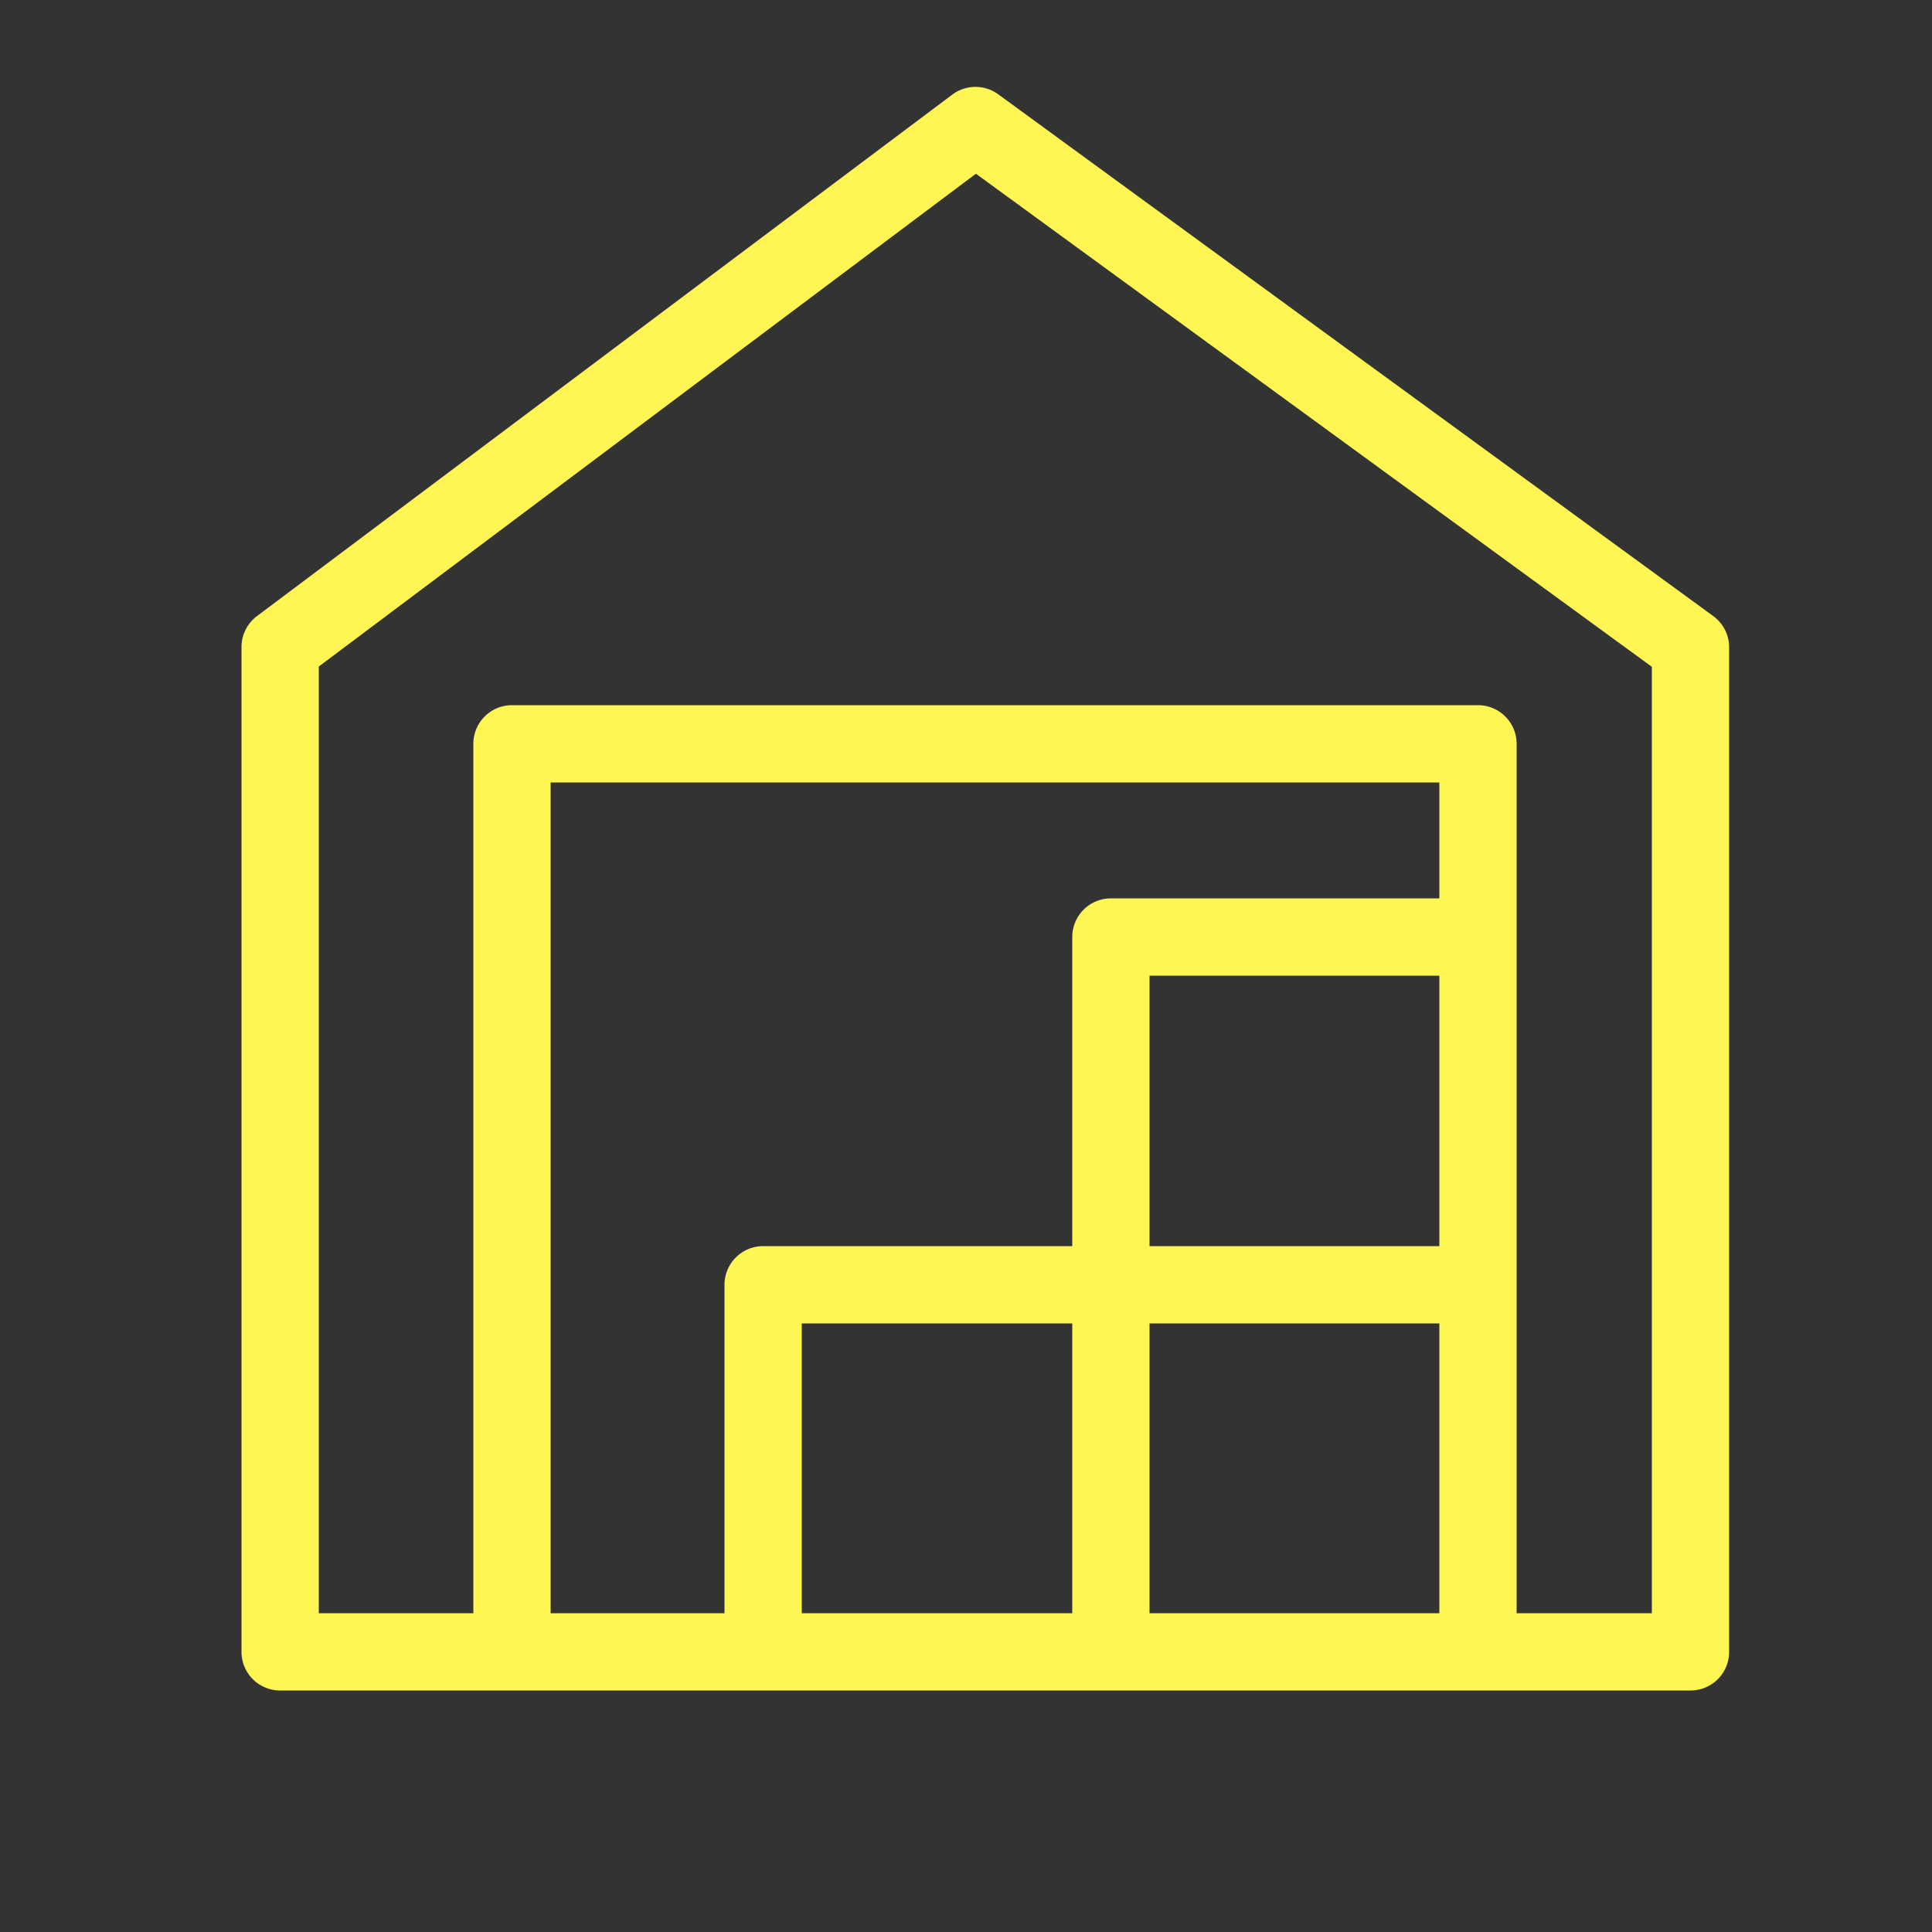
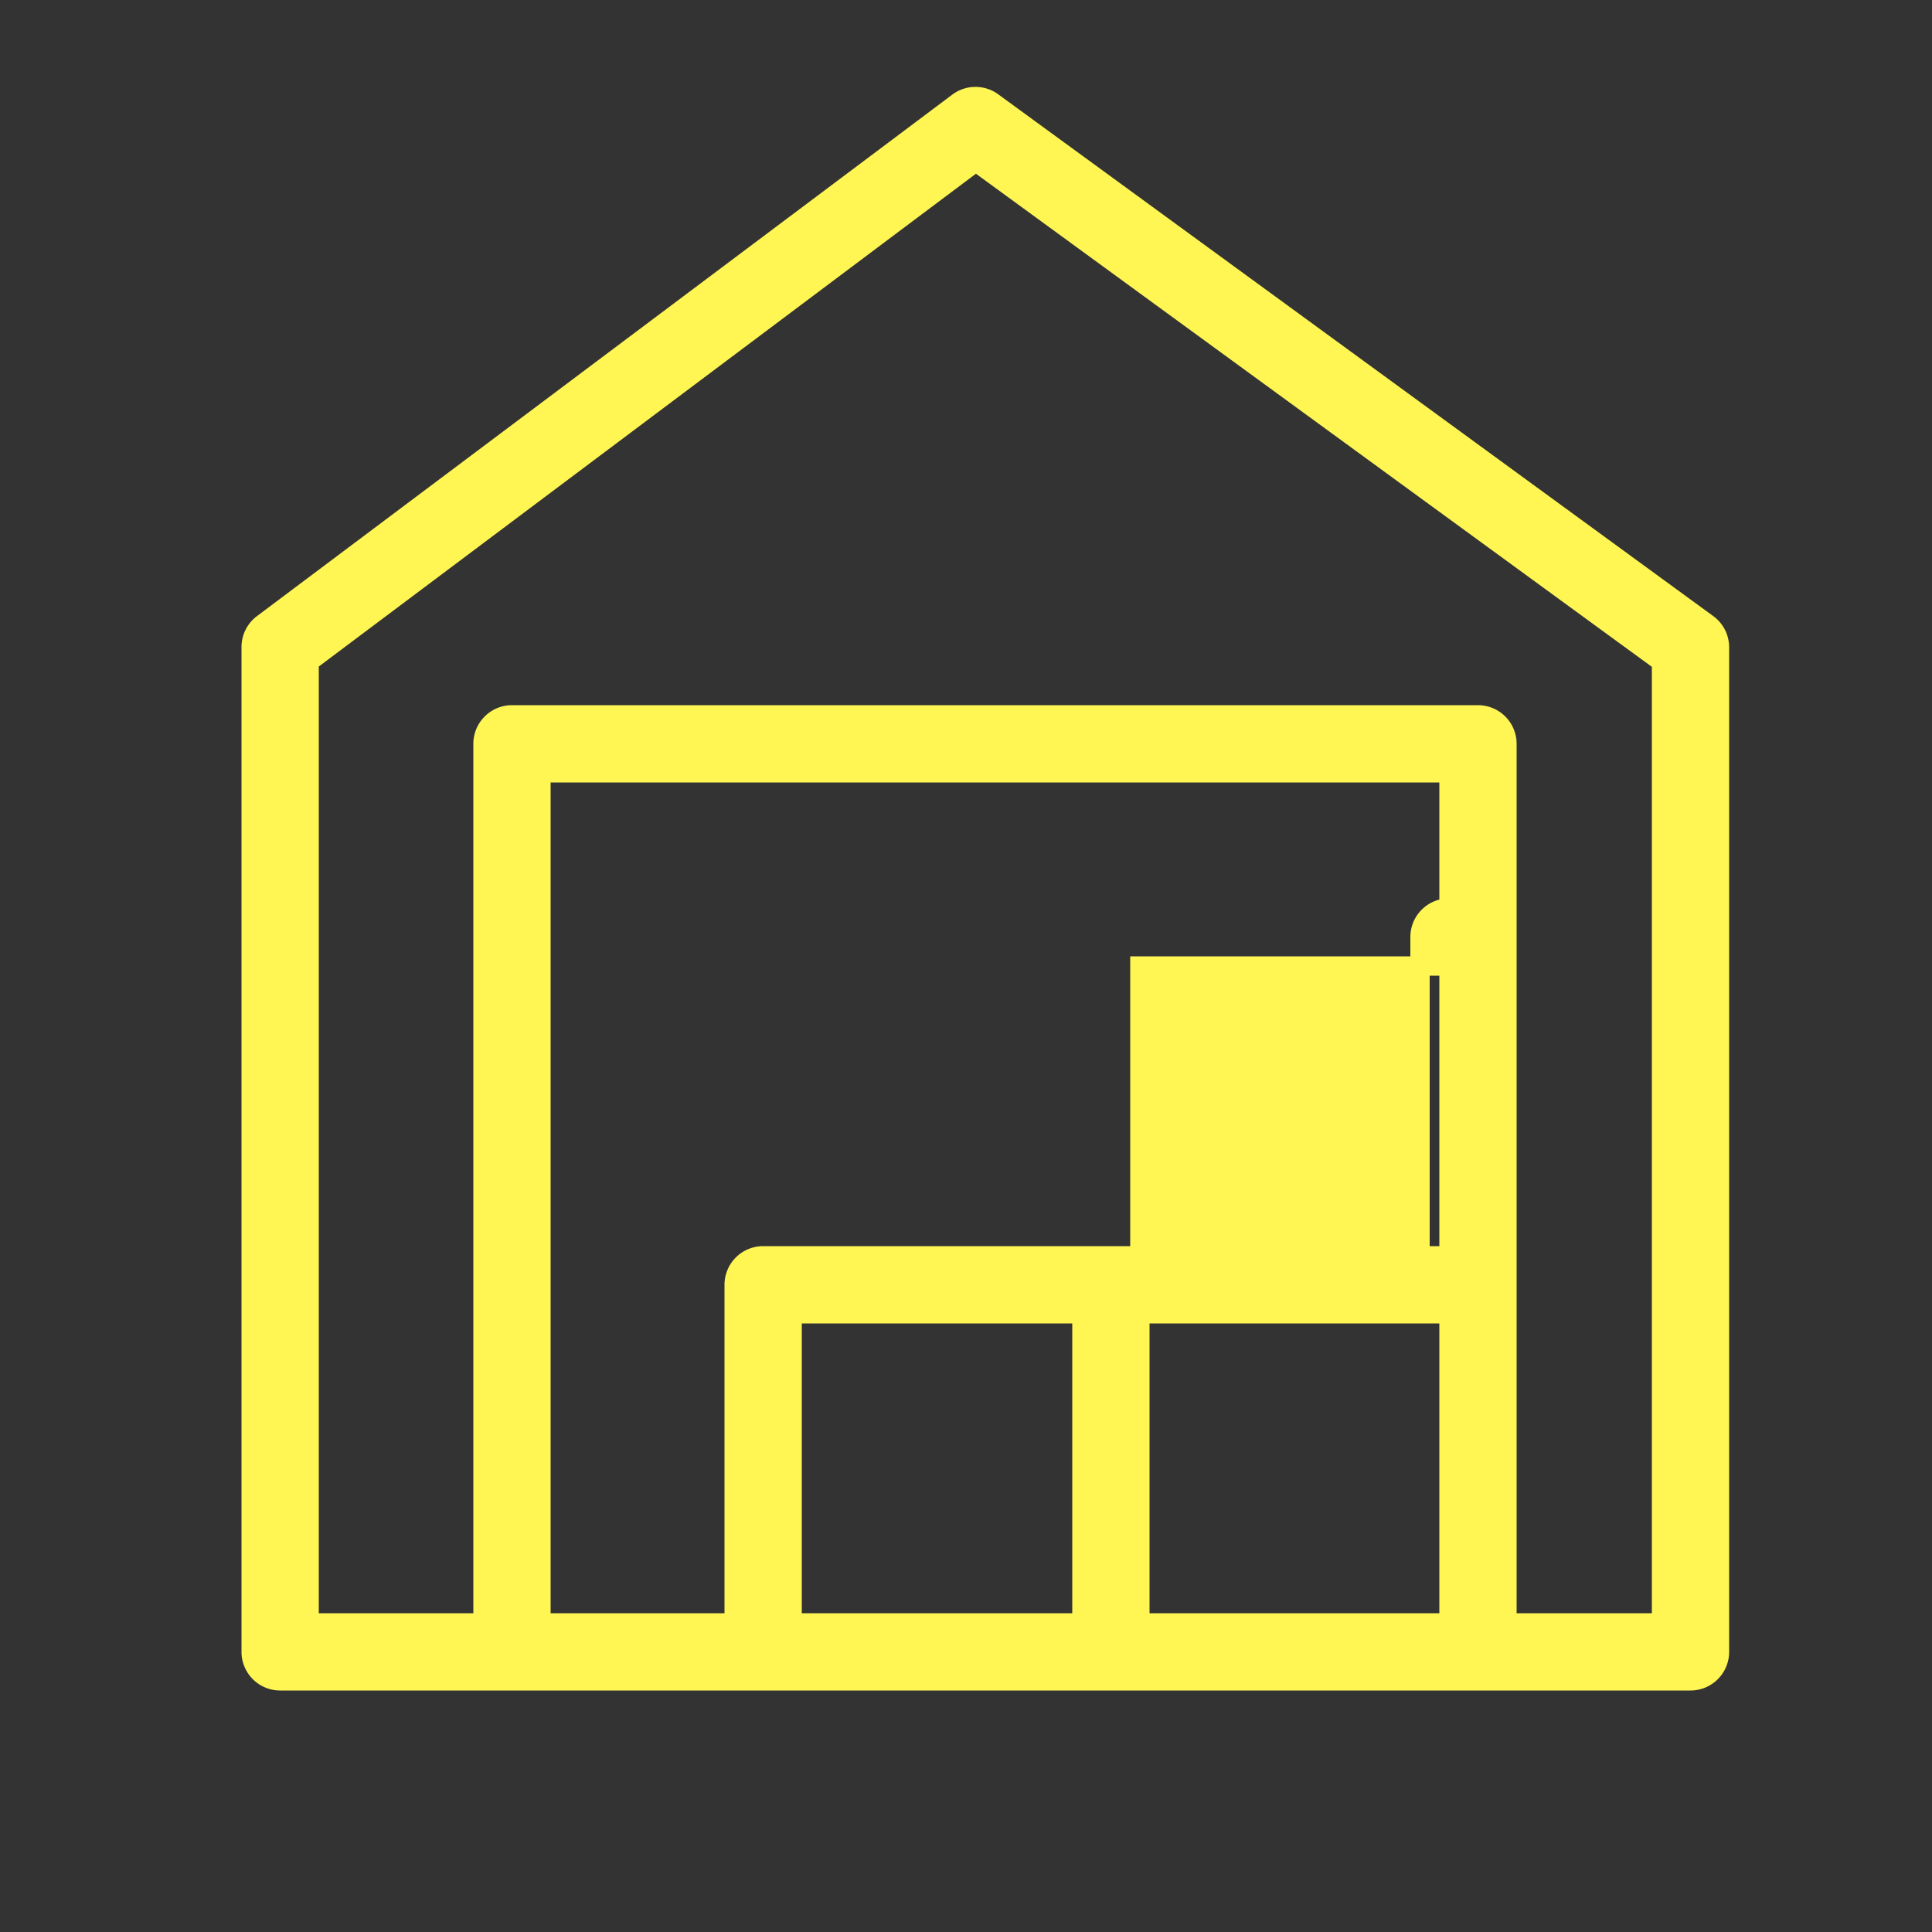
<svg xmlns="http://www.w3.org/2000/svg" viewBox="0 0 100 100" fill-rule="evenodd">
  <rect x="0" y="0" width="100" height="100" fill="#333333" stroke="none" />
  <g class="t-group-origins">
-     <path d="m88.38 32.29-37-27a1.5 1.5 0 0 0-1.78 0l-36 27a1.5 1.5 0 0 0-.6 1.2v52A1.5 1.5 0 0 0 14.5 87h73a1.5 1.5 0 0 0 1.5-1.5v-52a1.5 1.5 0 0 0-.62-1.21ZM75 65H59V50h16ZM56 84H41V68h15Zm3-16h16v16H59Zm16-21H57.5a1.5 1.5 0 0 0-1.5 1.5V65H39.5a1.5 1.5 0 0 0-1.5 1.5V84H28V40h47Zm11 37h-8V38.5a1.5 1.5 0 0 0-1.5-1.5h-50a1.5 1.5 0 0 0-1.5 1.5V84h-9V34.25L50.51 8.37 86 34.26Z" stroke-width="1" stroke="#fff654" fill="#fff654" stroke-width-old="0" />
+     <path d="m88.38 32.29-37-27a1.5 1.5 0 0 0-1.78 0l-36 27a1.5 1.5 0 0 0-.6 1.2v52A1.5 1.5 0 0 0 14.5 87h73a1.5 1.5 0 0 0 1.5-1.5v-52a1.5 1.5 0 0 0-.62-1.21ZM75 65H59V50h16ZM56 84H41V68h15Zm3-16h16v16H59Zm16-21a1.5 1.5 0 0 0-1.5 1.5V65H39.5a1.5 1.5 0 0 0-1.5 1.5V84H28V40h47Zm11 37h-8V38.5a1.5 1.5 0 0 0-1.5-1.5h-50a1.5 1.5 0 0 0-1.5 1.5V84h-9V34.25L50.51 8.37 86 34.26Z" stroke-width="1" stroke="#fff654" fill="#fff654" stroke-width-old="0" />
  </g>
</svg>